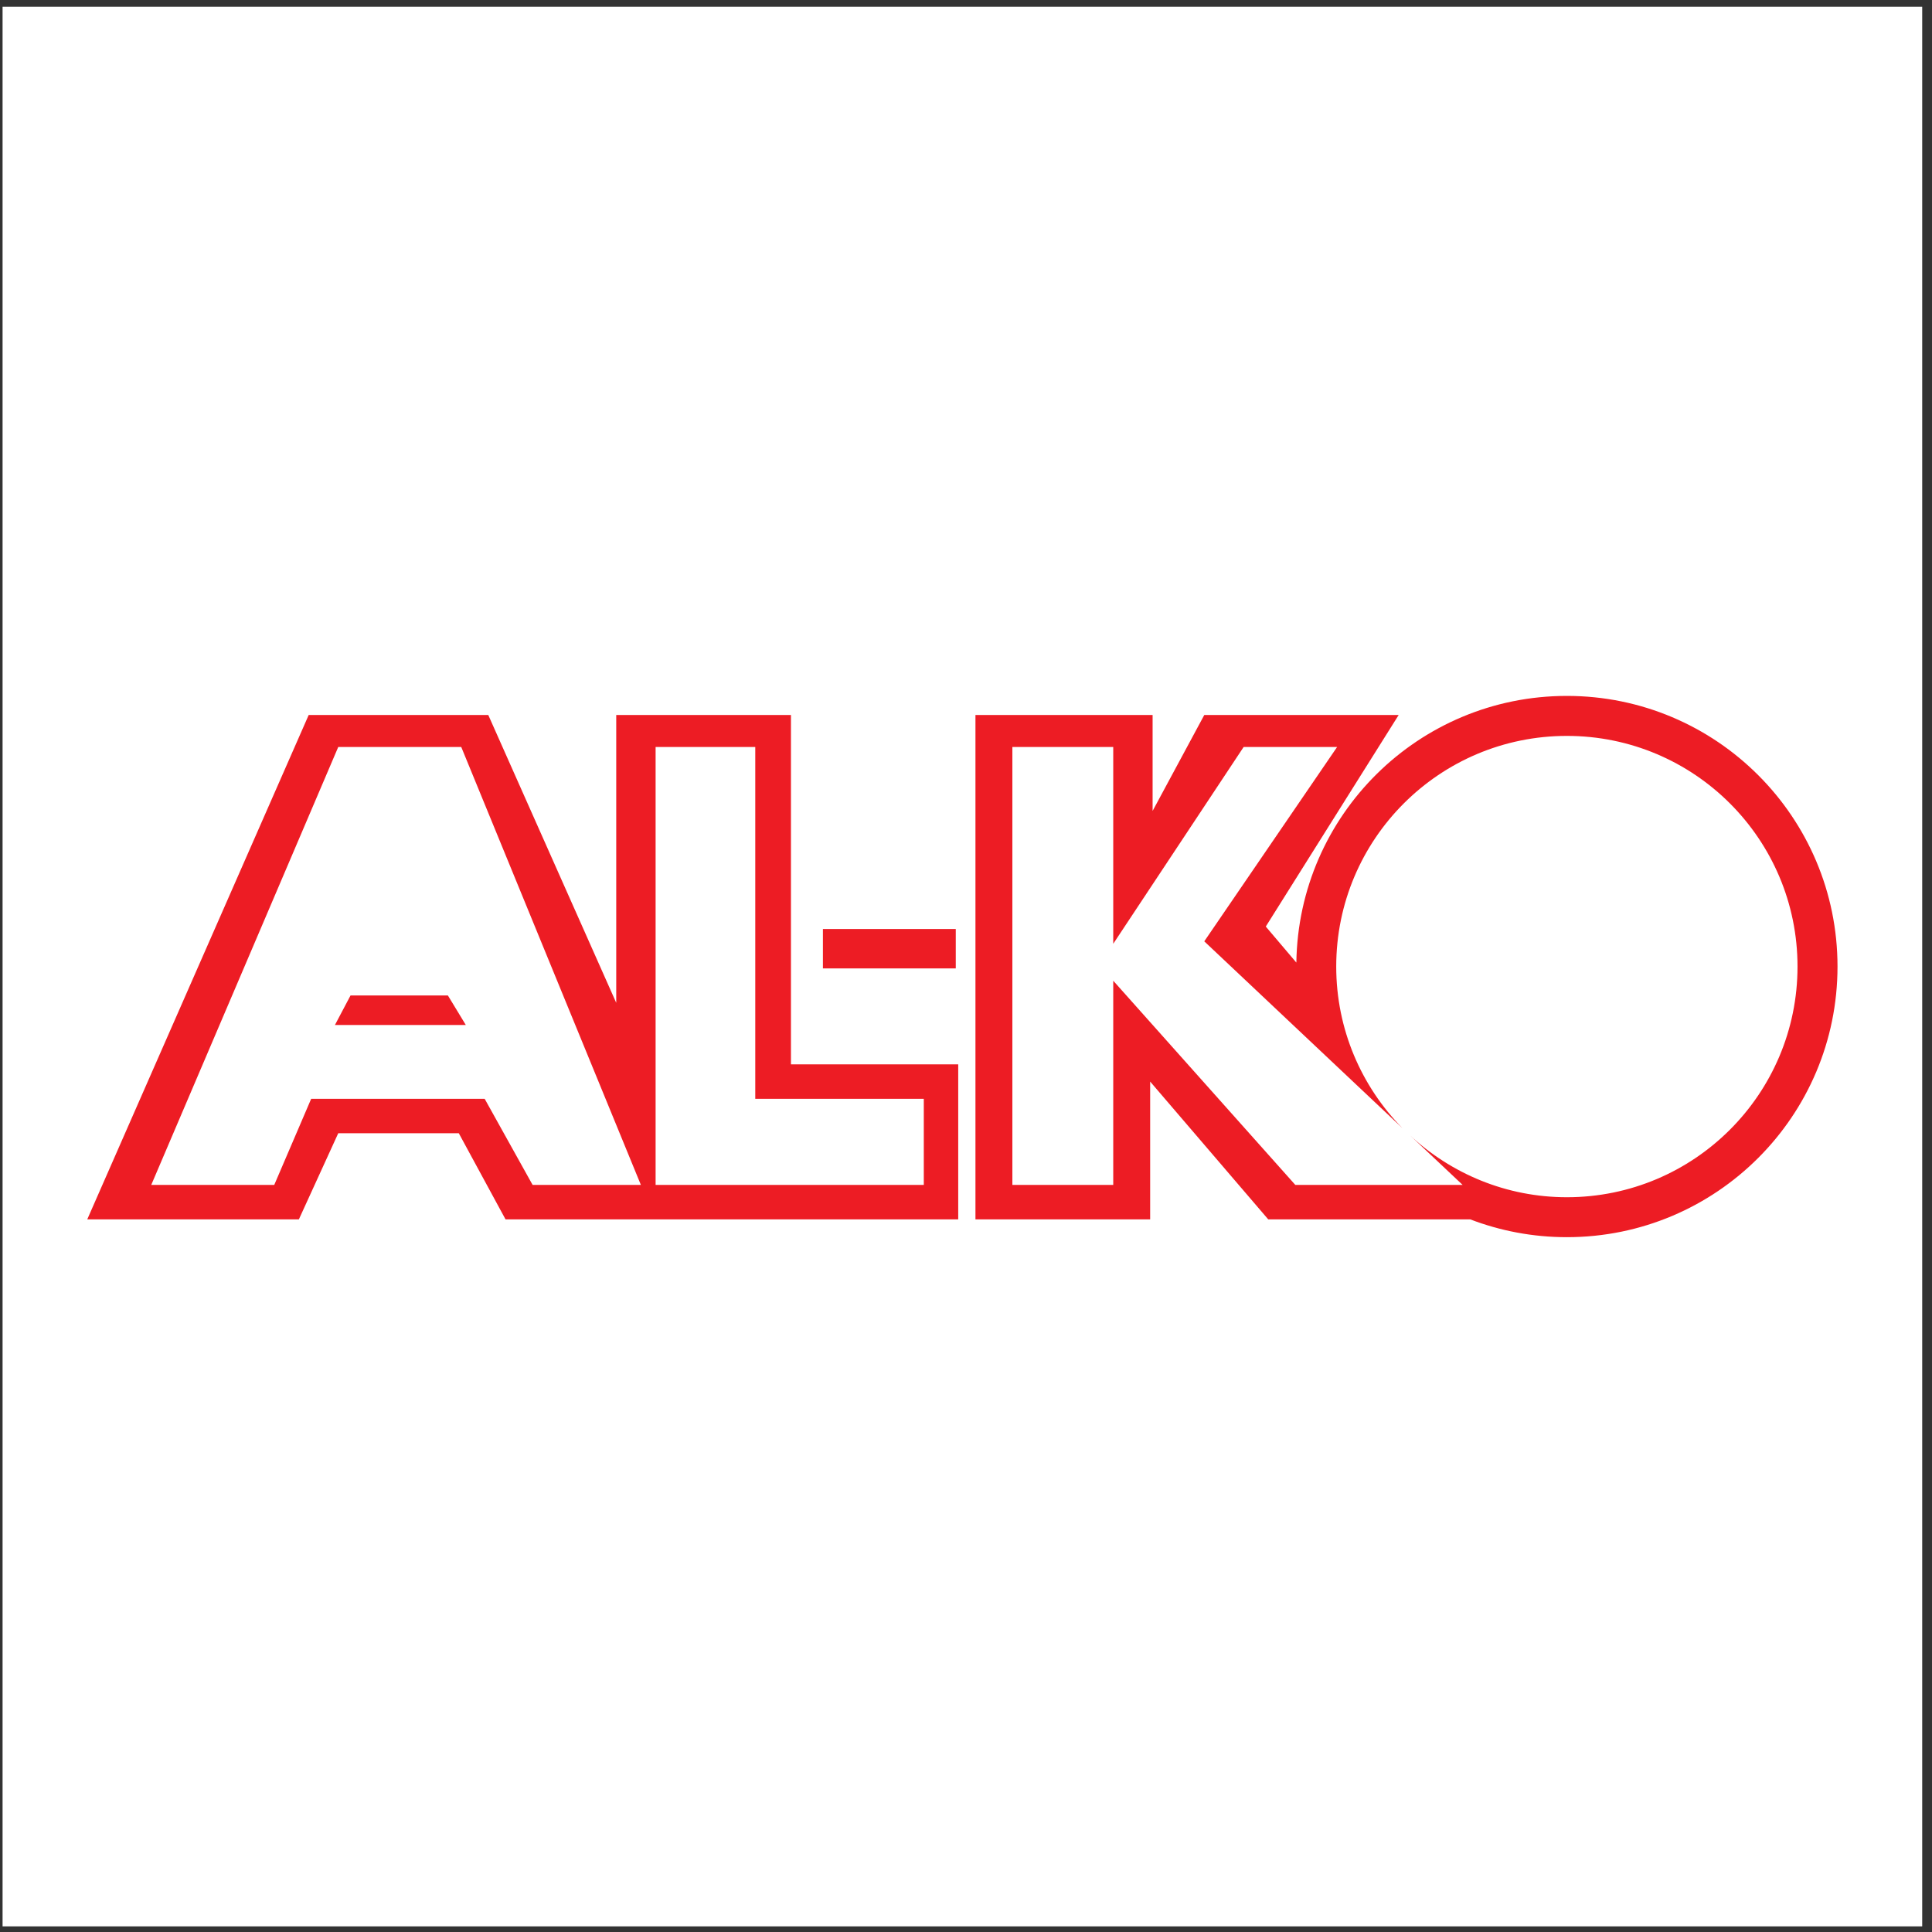
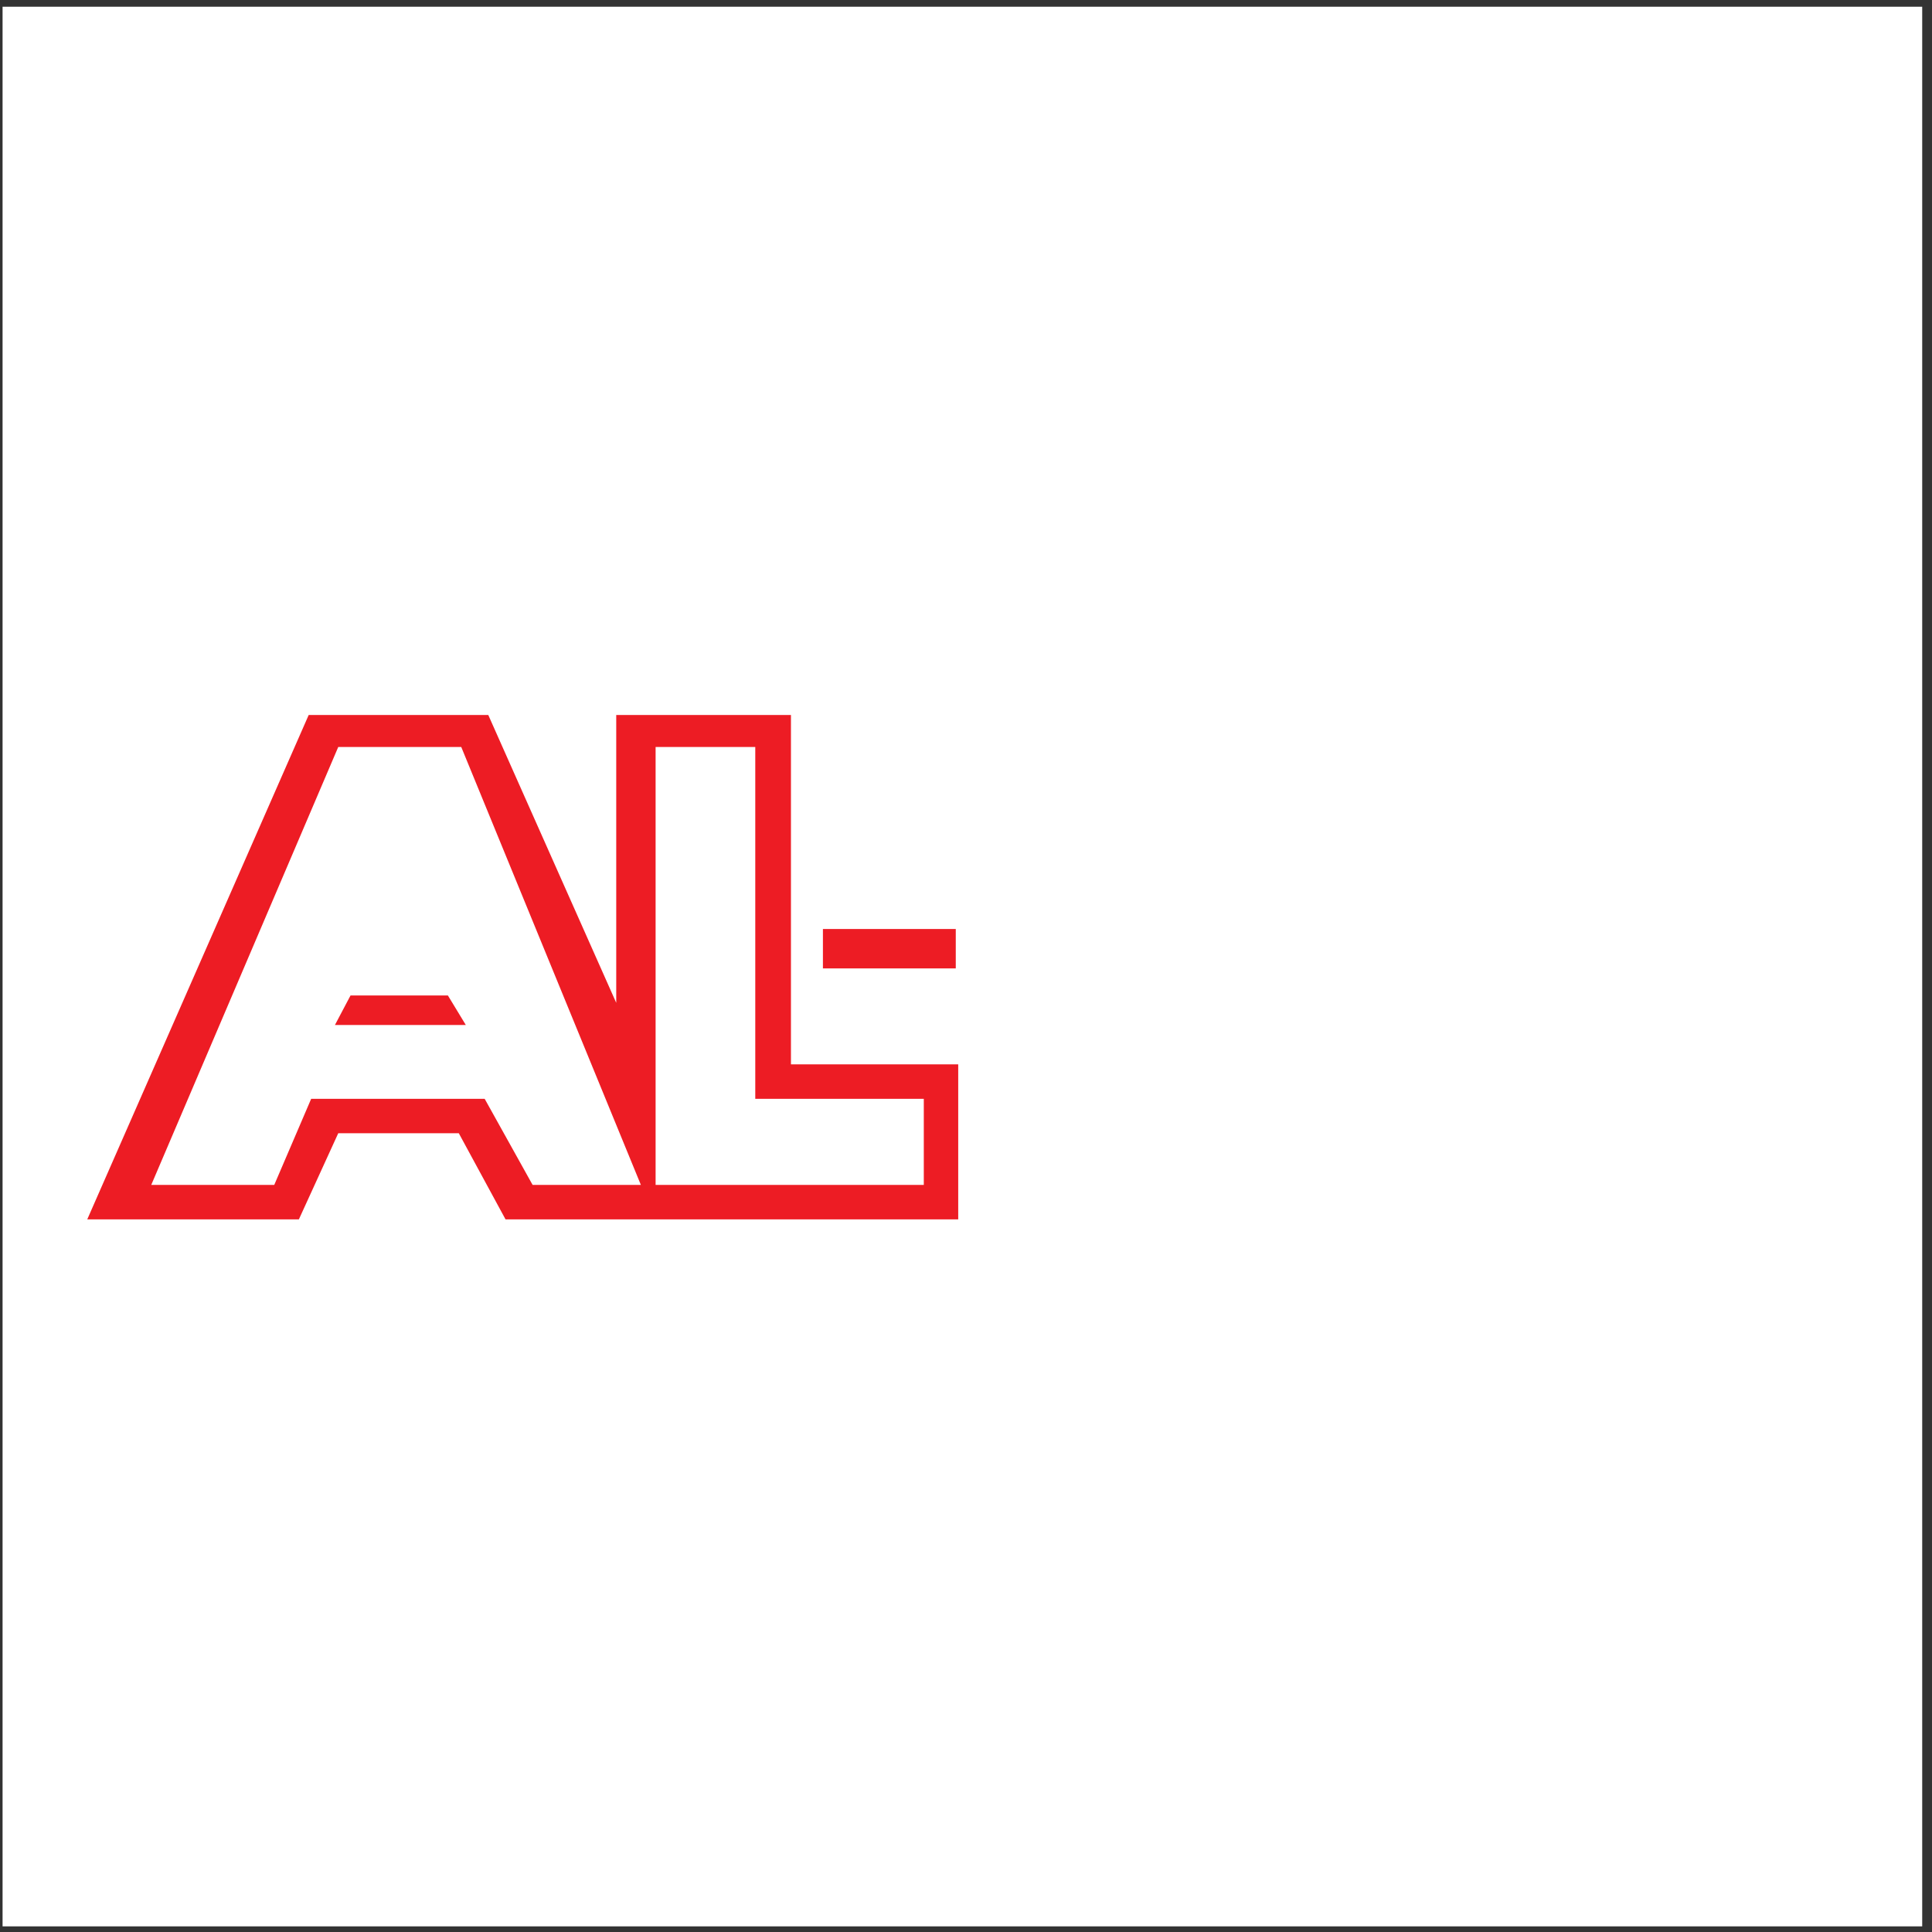
<svg xmlns="http://www.w3.org/2000/svg" width="194pt" height="194pt" viewBox="0 0 194 194" version="1.1">
  <rect x="0" y="0" width="194" height="194" fill="#333333" stroke="none" />
  <g id="surface1">
    <path style=" stroke:none;fill-rule:evenodd;fill:rgb(100%,100%,100%);fill-opacity:1;" d="M 0.258 0.676 L 193.016 0.676 L 193.016 193.434 L 0.258 193.434 L 0.258 0.676 " />
    <path style=" stroke:none;fill-rule:evenodd;fill:rgb(92.899%,10.999%,14.099%);fill-opacity:1;" d="M 79.422 106.875 L 79.422 71.797 L 61.879 71.797 L 61.879 100.699 L 49.031 71.797 L 30.996 71.797 L 8.762 122.441 L 30.012 122.441 L 33.965 113.793 L 46.07 113.793 L 50.762 122.441 L 96.219 122.441 L 96.219 106.875 Z M 53.48 118.98 L 48.668 110.336 L 31.246 110.336 L 27.539 118.98 L 15.188 118.98 L 33.965 75.008 L 46.316 75.008 L 64.352 118.98 Z M 92.762 118.98 L 65.832 118.98 L 65.832 75.008 L 75.84 75.008 L 75.84 110.336 L 92.762 110.336 L 92.762 118.98 " />
-     <path style=" stroke:none;fill-rule:evenodd;fill:rgb(92.899%,10.999%,14.099%);fill-opacity:1;" d="M 35.199 99.957 L 44.973 99.957 L 46.773 102.922 L 33.633 102.922 L 35.199 99.957 " />
+     <path style=" stroke:none;fill-rule:evenodd;fill:rgb(92.899%,10.999%,14.099%);fill-opacity:1;" d="M 35.199 99.957 L 44.973 99.957 L 46.773 102.922 L 33.633 102.922 " />
    <path style=" stroke:none;fill-rule:evenodd;fill:rgb(92.899%,10.999%,14.099%);fill-opacity:1;" d="M 95.973 97.242 L 82.633 97.242 L 82.633 93.285 L 95.973 93.285 L 95.973 97.242 " />
-     <path style=" stroke:none;fill-rule:evenodd;fill:rgb(92.899%,10.999%,14.099%);fill-opacity:1;" d="M 157.336 69.879 C 142.461 69.879 130.387 81.828 130.172 96.656 L 127.102 93.039 L 140.445 71.797 L 120.926 71.797 L 115.738 81.43 L 115.738 71.797 L 97.949 71.797 L 97.949 122.441 L 115.492 122.441 L 115.492 108.605 L 127.348 122.441 L 147.629 122.441 C 150.645 123.594 153.914 124.23 157.336 124.23 C 172.344 124.23 184.512 112.066 184.512 97.055 C 184.512 82.047 172.344 69.879 157.336 69.879 Z M 157.336 120.219 C 151.25 120.219 145.73 117.852 141.598 114.016 L 146.867 118.98 L 130.066 118.98 L 111.785 98.477 L 111.785 118.98 L 101.656 118.98 L 101.656 75.008 L 111.785 75.008 L 111.785 94.77 L 124.879 75.008 L 134.266 75.008 L 120.926 94.523 L 140.82 113.281 C 136.715 109.102 134.176 103.379 134.176 97.055 C 134.176 84.262 144.543 73.895 157.336 73.895 C 170.129 73.895 180.496 84.262 180.496 97.055 C 180.496 109.848 170.129 120.219 157.336 120.219 " />
  </g>
</svg>